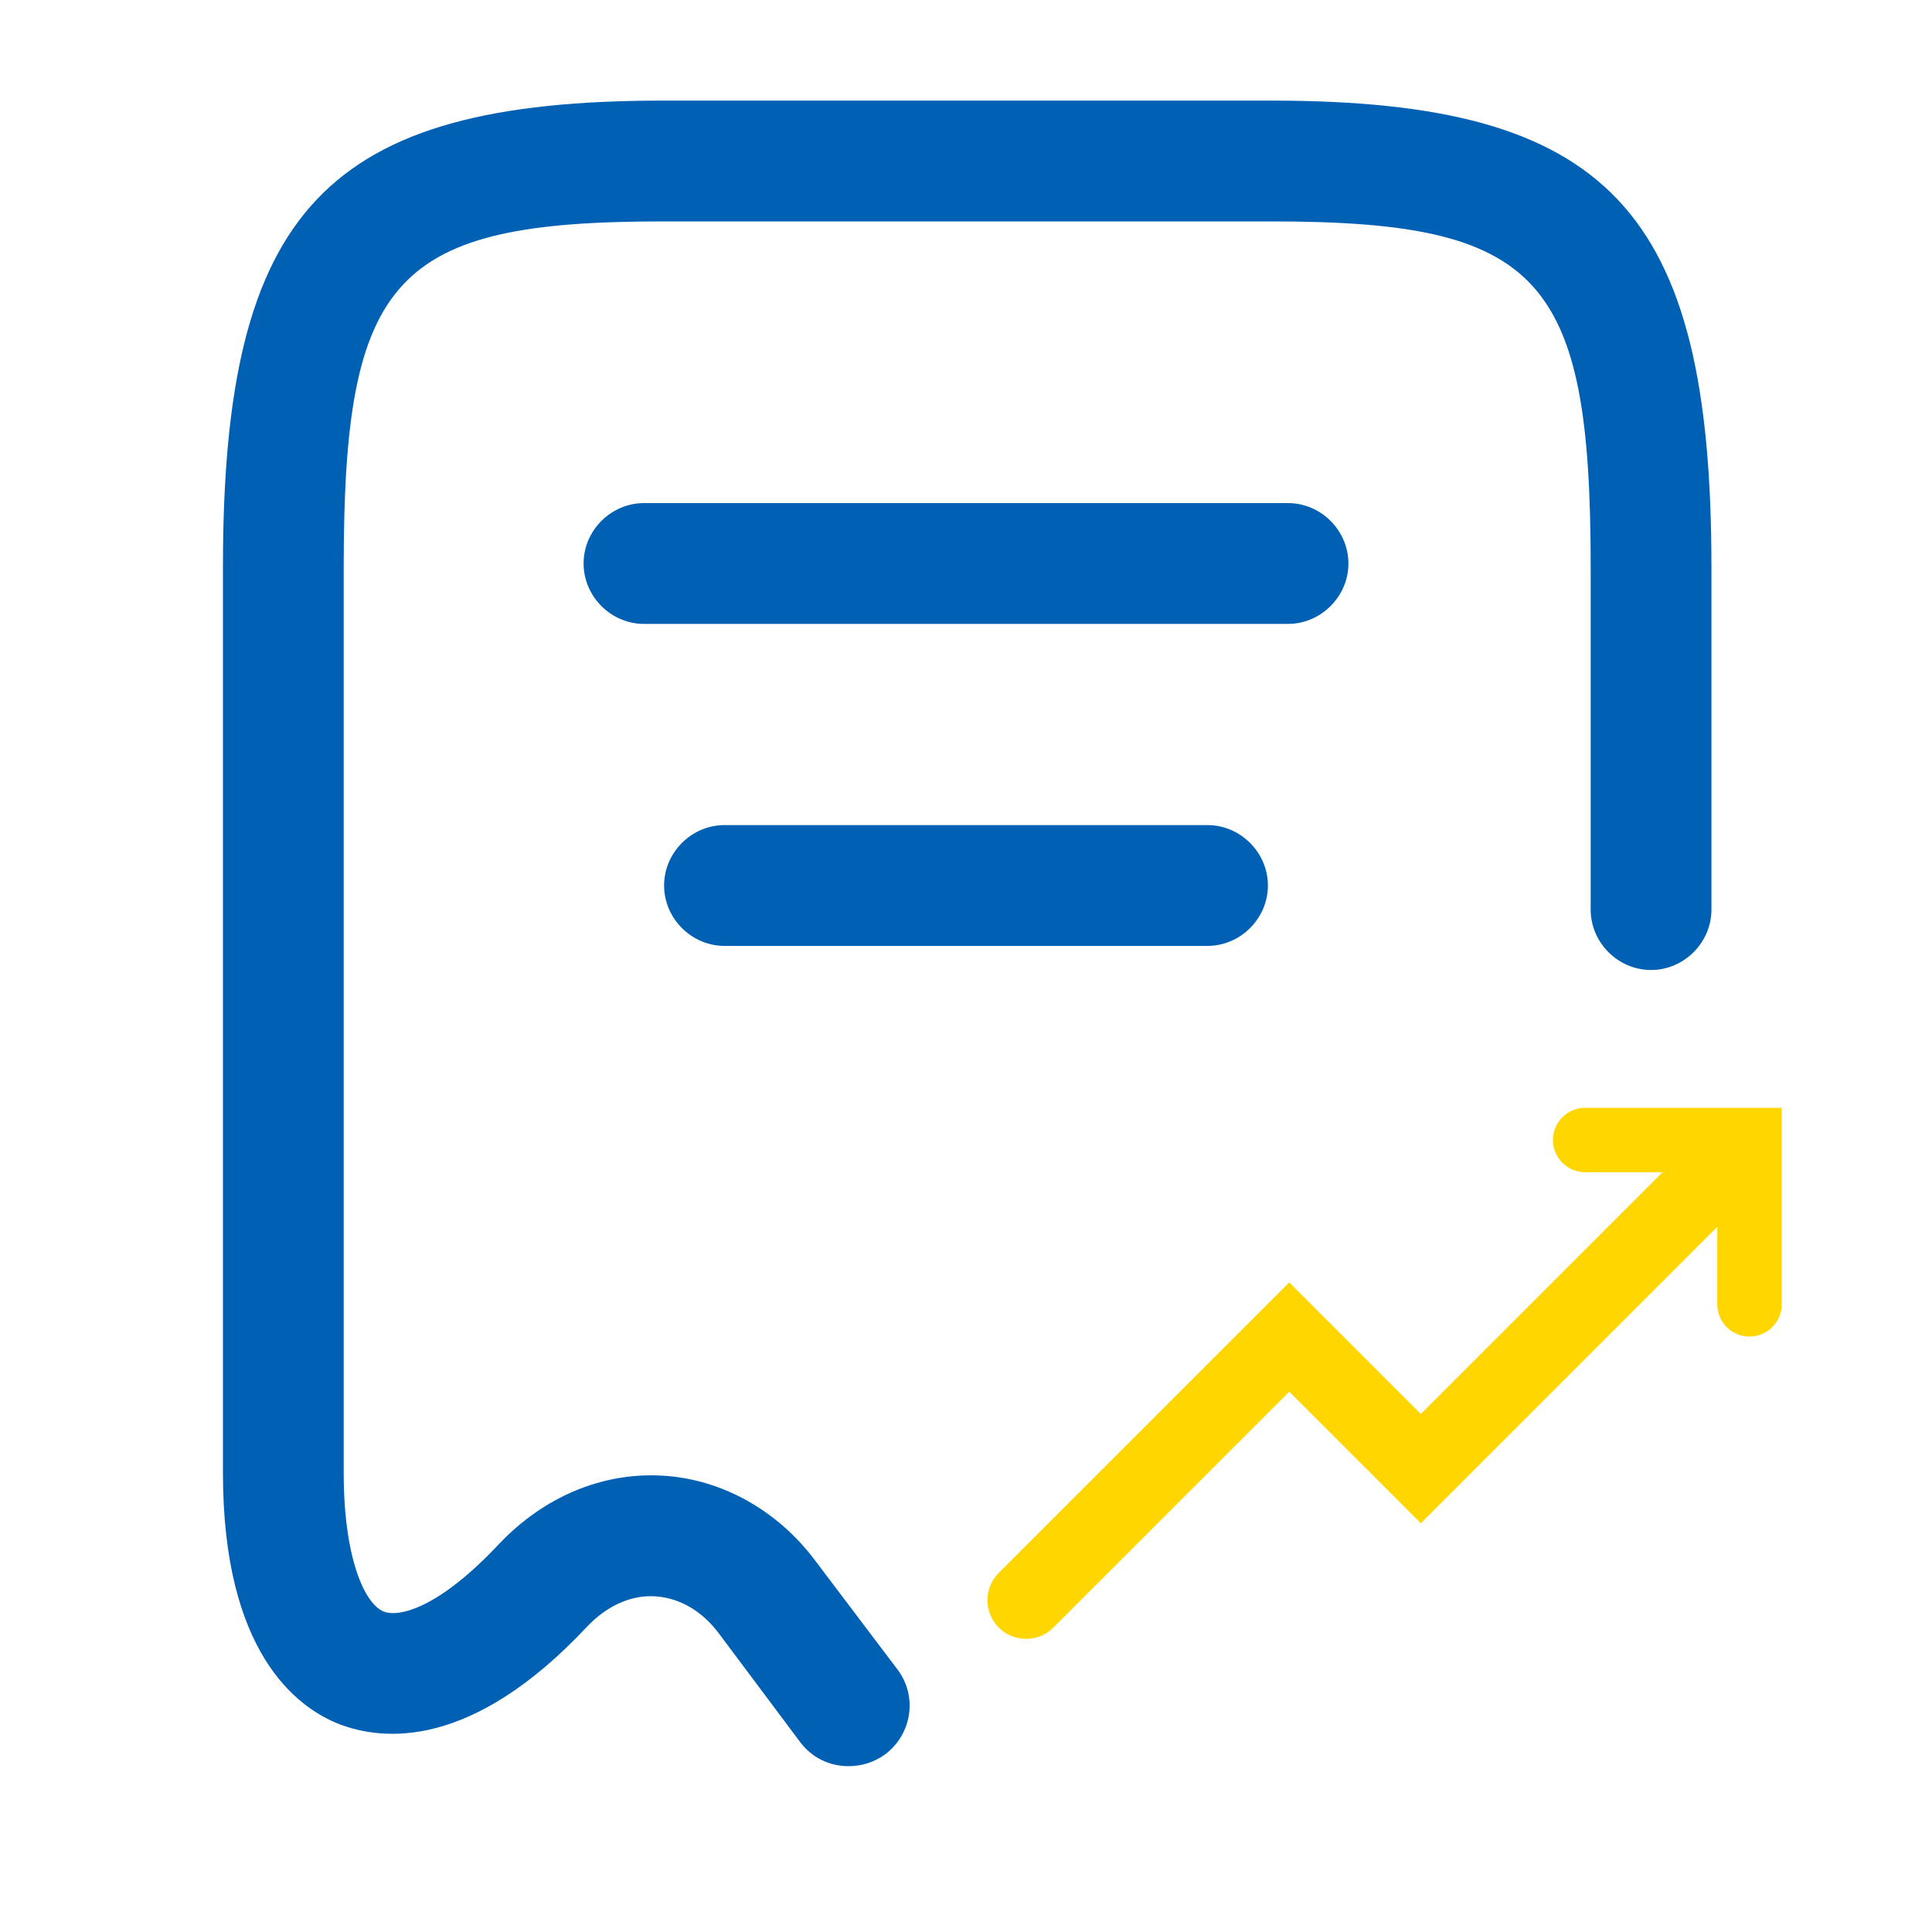
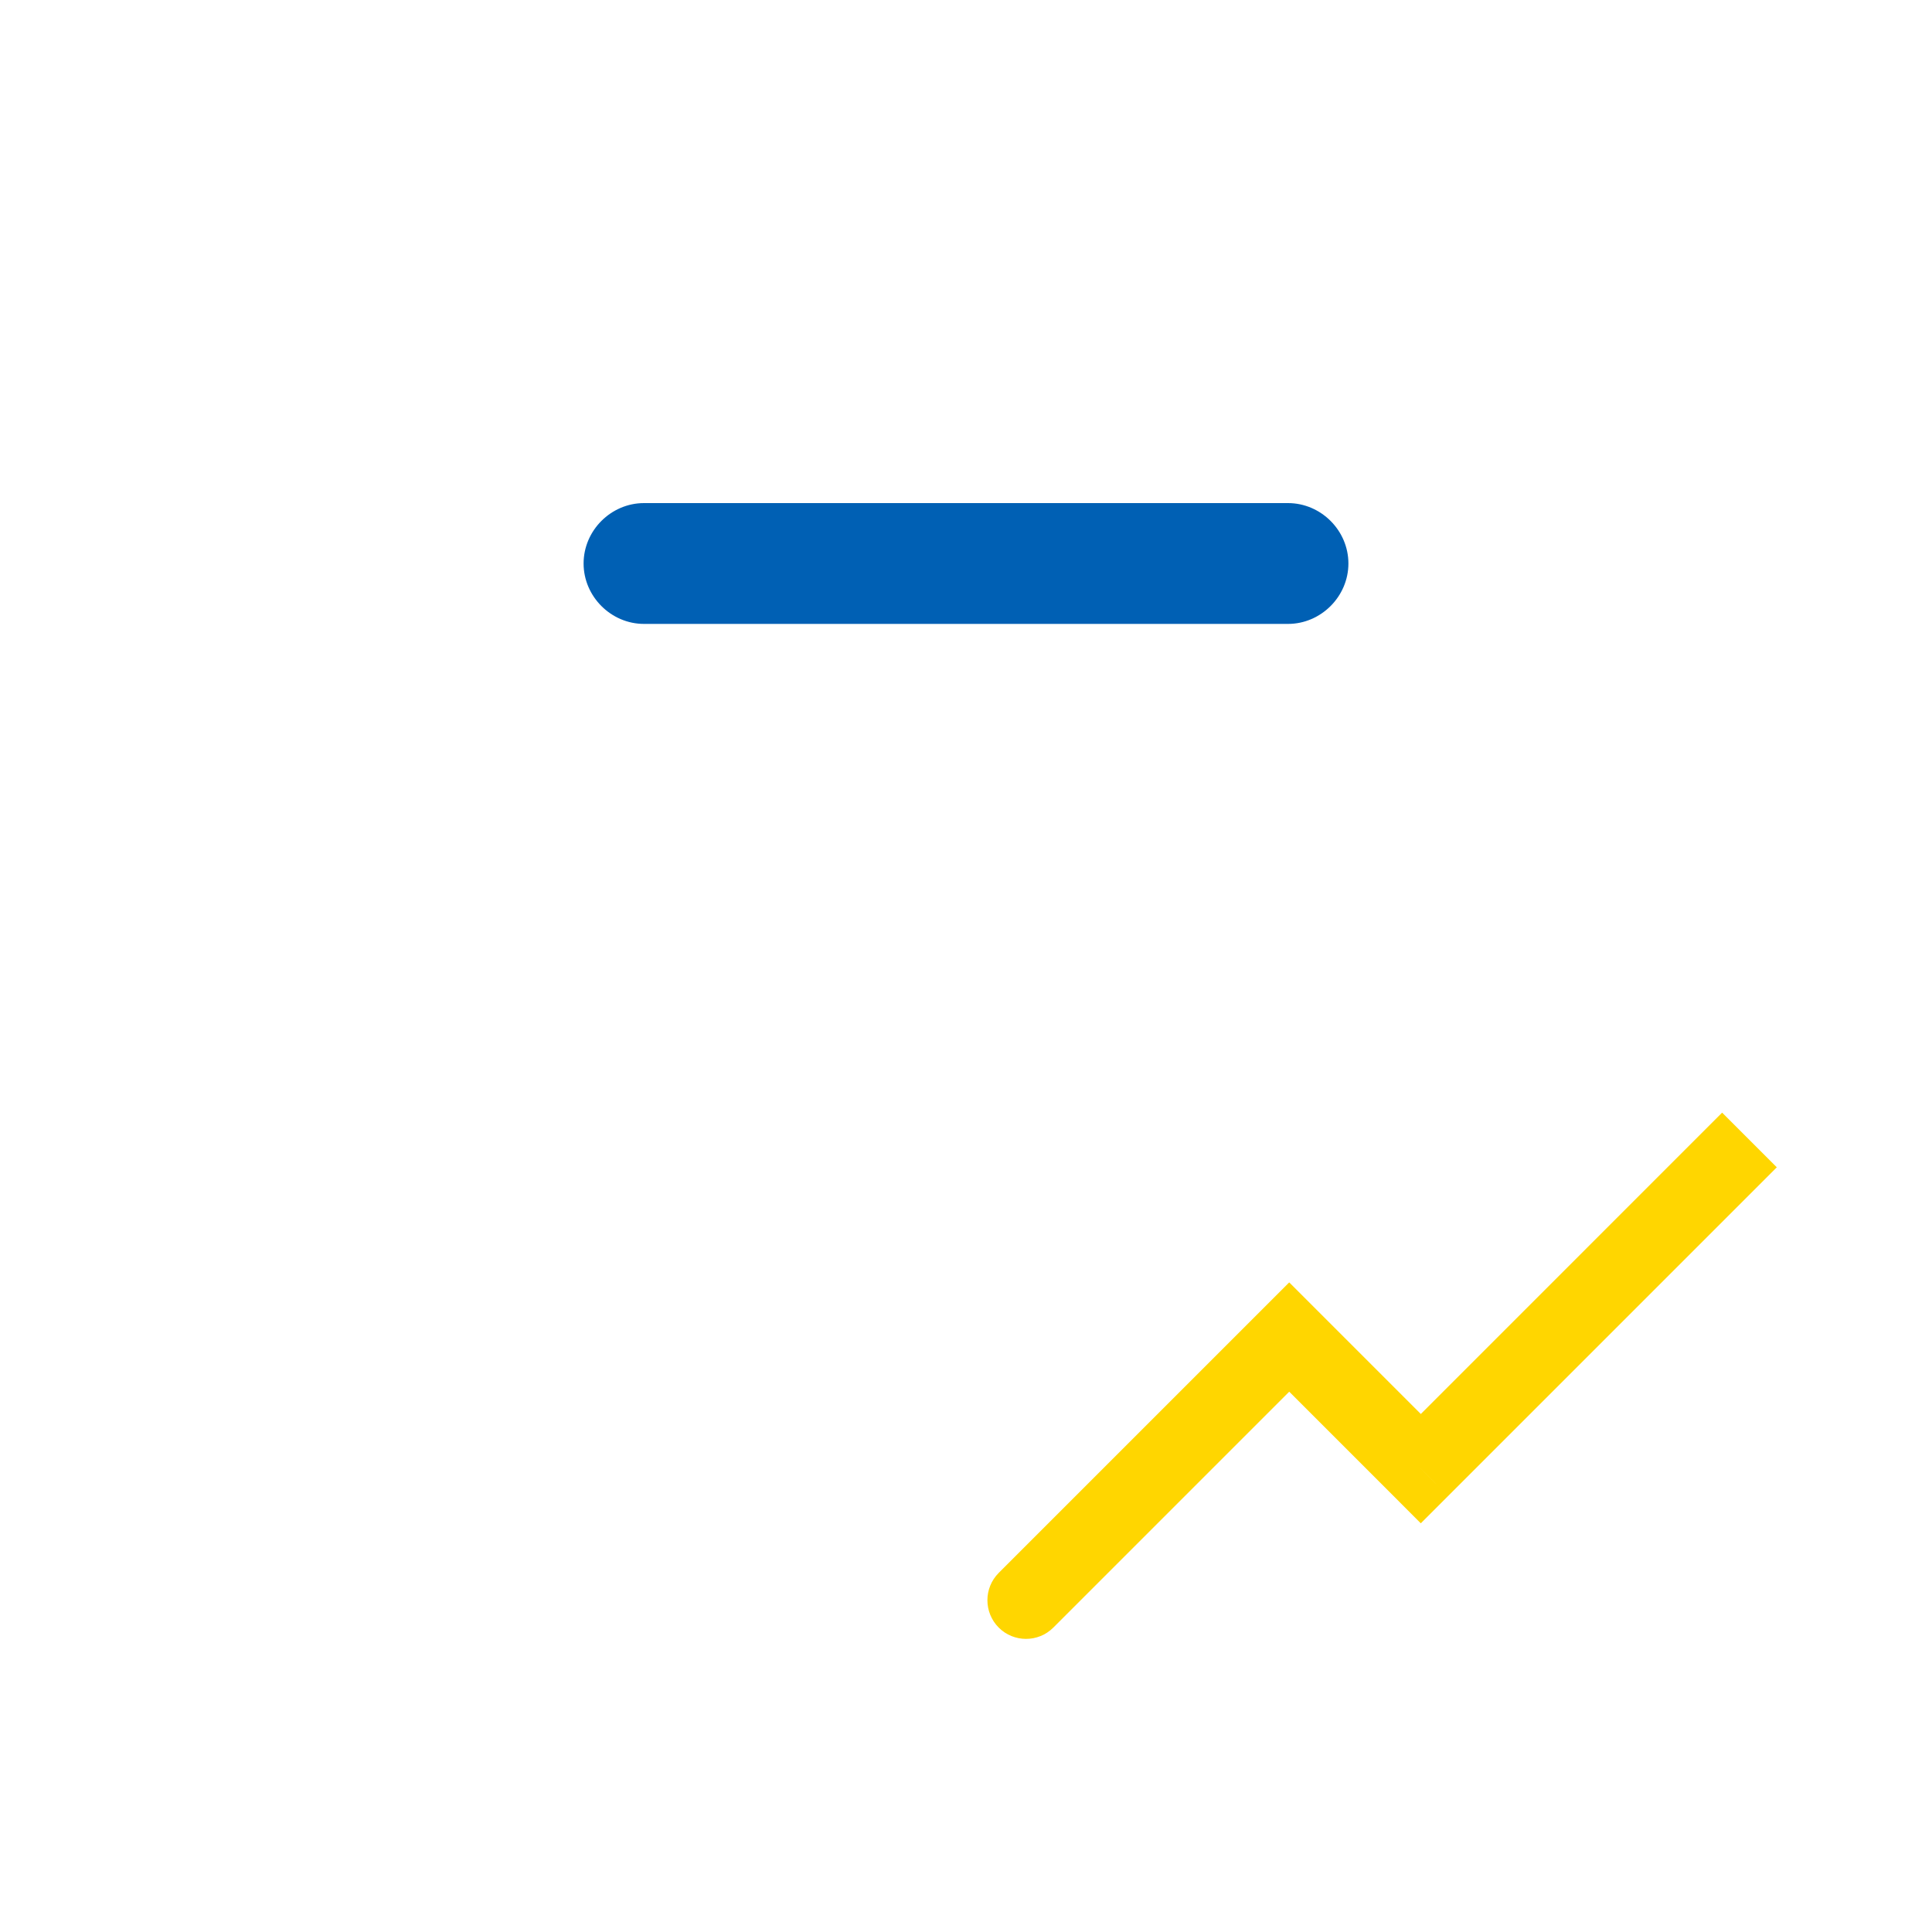
<svg xmlns="http://www.w3.org/2000/svg" width="30" height="30" viewBox="0 0 30 30" fill="none">
-   <path d="M13.175 27.425C12.887 27.425 12.612 27.3 12.424 27.05L11.162 25.363C10.899 25.012 10.55 24.812 10.175 24.788C9.799 24.762 9.424 24.938 9.124 25.25C7.312 27.188 5.937 27.025 5.274 26.775C4.599 26.512 3.462 25.65 3.462 22.875V8.8C3.462 3.25 5.062 1.562 10.299 1.562H19.737C24.974 1.562 26.575 3.25 26.575 8.8V14.125C26.575 14.637 26.149 15.062 25.637 15.062C25.125 15.062 24.7 14.637 24.7 14.125V8.8C24.7 4.288 23.912 3.438 19.737 3.438H10.299C6.124 3.438 5.337 4.288 5.337 8.8V22.875C5.337 24.188 5.662 24.913 5.962 25.025C6.187 25.113 6.799 24.988 7.749 23.975C8.437 23.25 9.337 22.863 10.274 22.913C11.199 22.962 12.075 23.45 12.662 24.238L13.937 25.925C14.249 26.337 14.162 26.925 13.749 27.238C13.562 27.375 13.362 27.425 13.175 27.425Z" fill="#0060B4" />
  <path d="M20 9.688H10C9.488 9.688 9.062 9.262 9.062 8.75C9.062 8.237 9.488 7.812 10 7.812H20C20.512 7.812 20.938 8.237 20.938 8.75C20.938 9.262 20.512 9.688 20 9.688Z" fill="#0060B4" />
-   <path d="M18.75 14.688H11.25C10.738 14.688 10.312 14.262 10.312 13.75C10.312 13.238 10.738 12.812 11.25 12.812H18.75C19.262 12.812 19.688 13.238 19.688 13.75C19.688 14.262 19.262 14.688 18.75 14.688Z" fill="#0060B4" />
  <path d="M15.508 24.424C15.274 24.658 15.274 25.038 15.508 25.273C15.742 25.507 16.122 25.507 16.356 25.273L15.508 24.424ZM20.019 20.762L20.443 20.337L20.019 19.913L19.595 20.337L20.019 20.762ZM22.062 22.805L21.638 23.229L22.062 23.654L22.487 23.229L22.062 22.805ZM16.356 25.273L20.443 21.186L19.595 20.337L15.508 24.424L16.356 25.273ZM19.595 21.186L21.638 23.229L22.487 22.381L20.443 20.337L19.595 21.186ZM22.487 23.229L27.59 18.126L26.741 17.277L21.638 22.381L22.487 23.229Z" fill="#FFD600" />
-   <path d="M24.614 17.702H27.166V20.254" stroke="#FFD600" stroke-miterlimit="10" stroke-linecap="round" />
</svg>